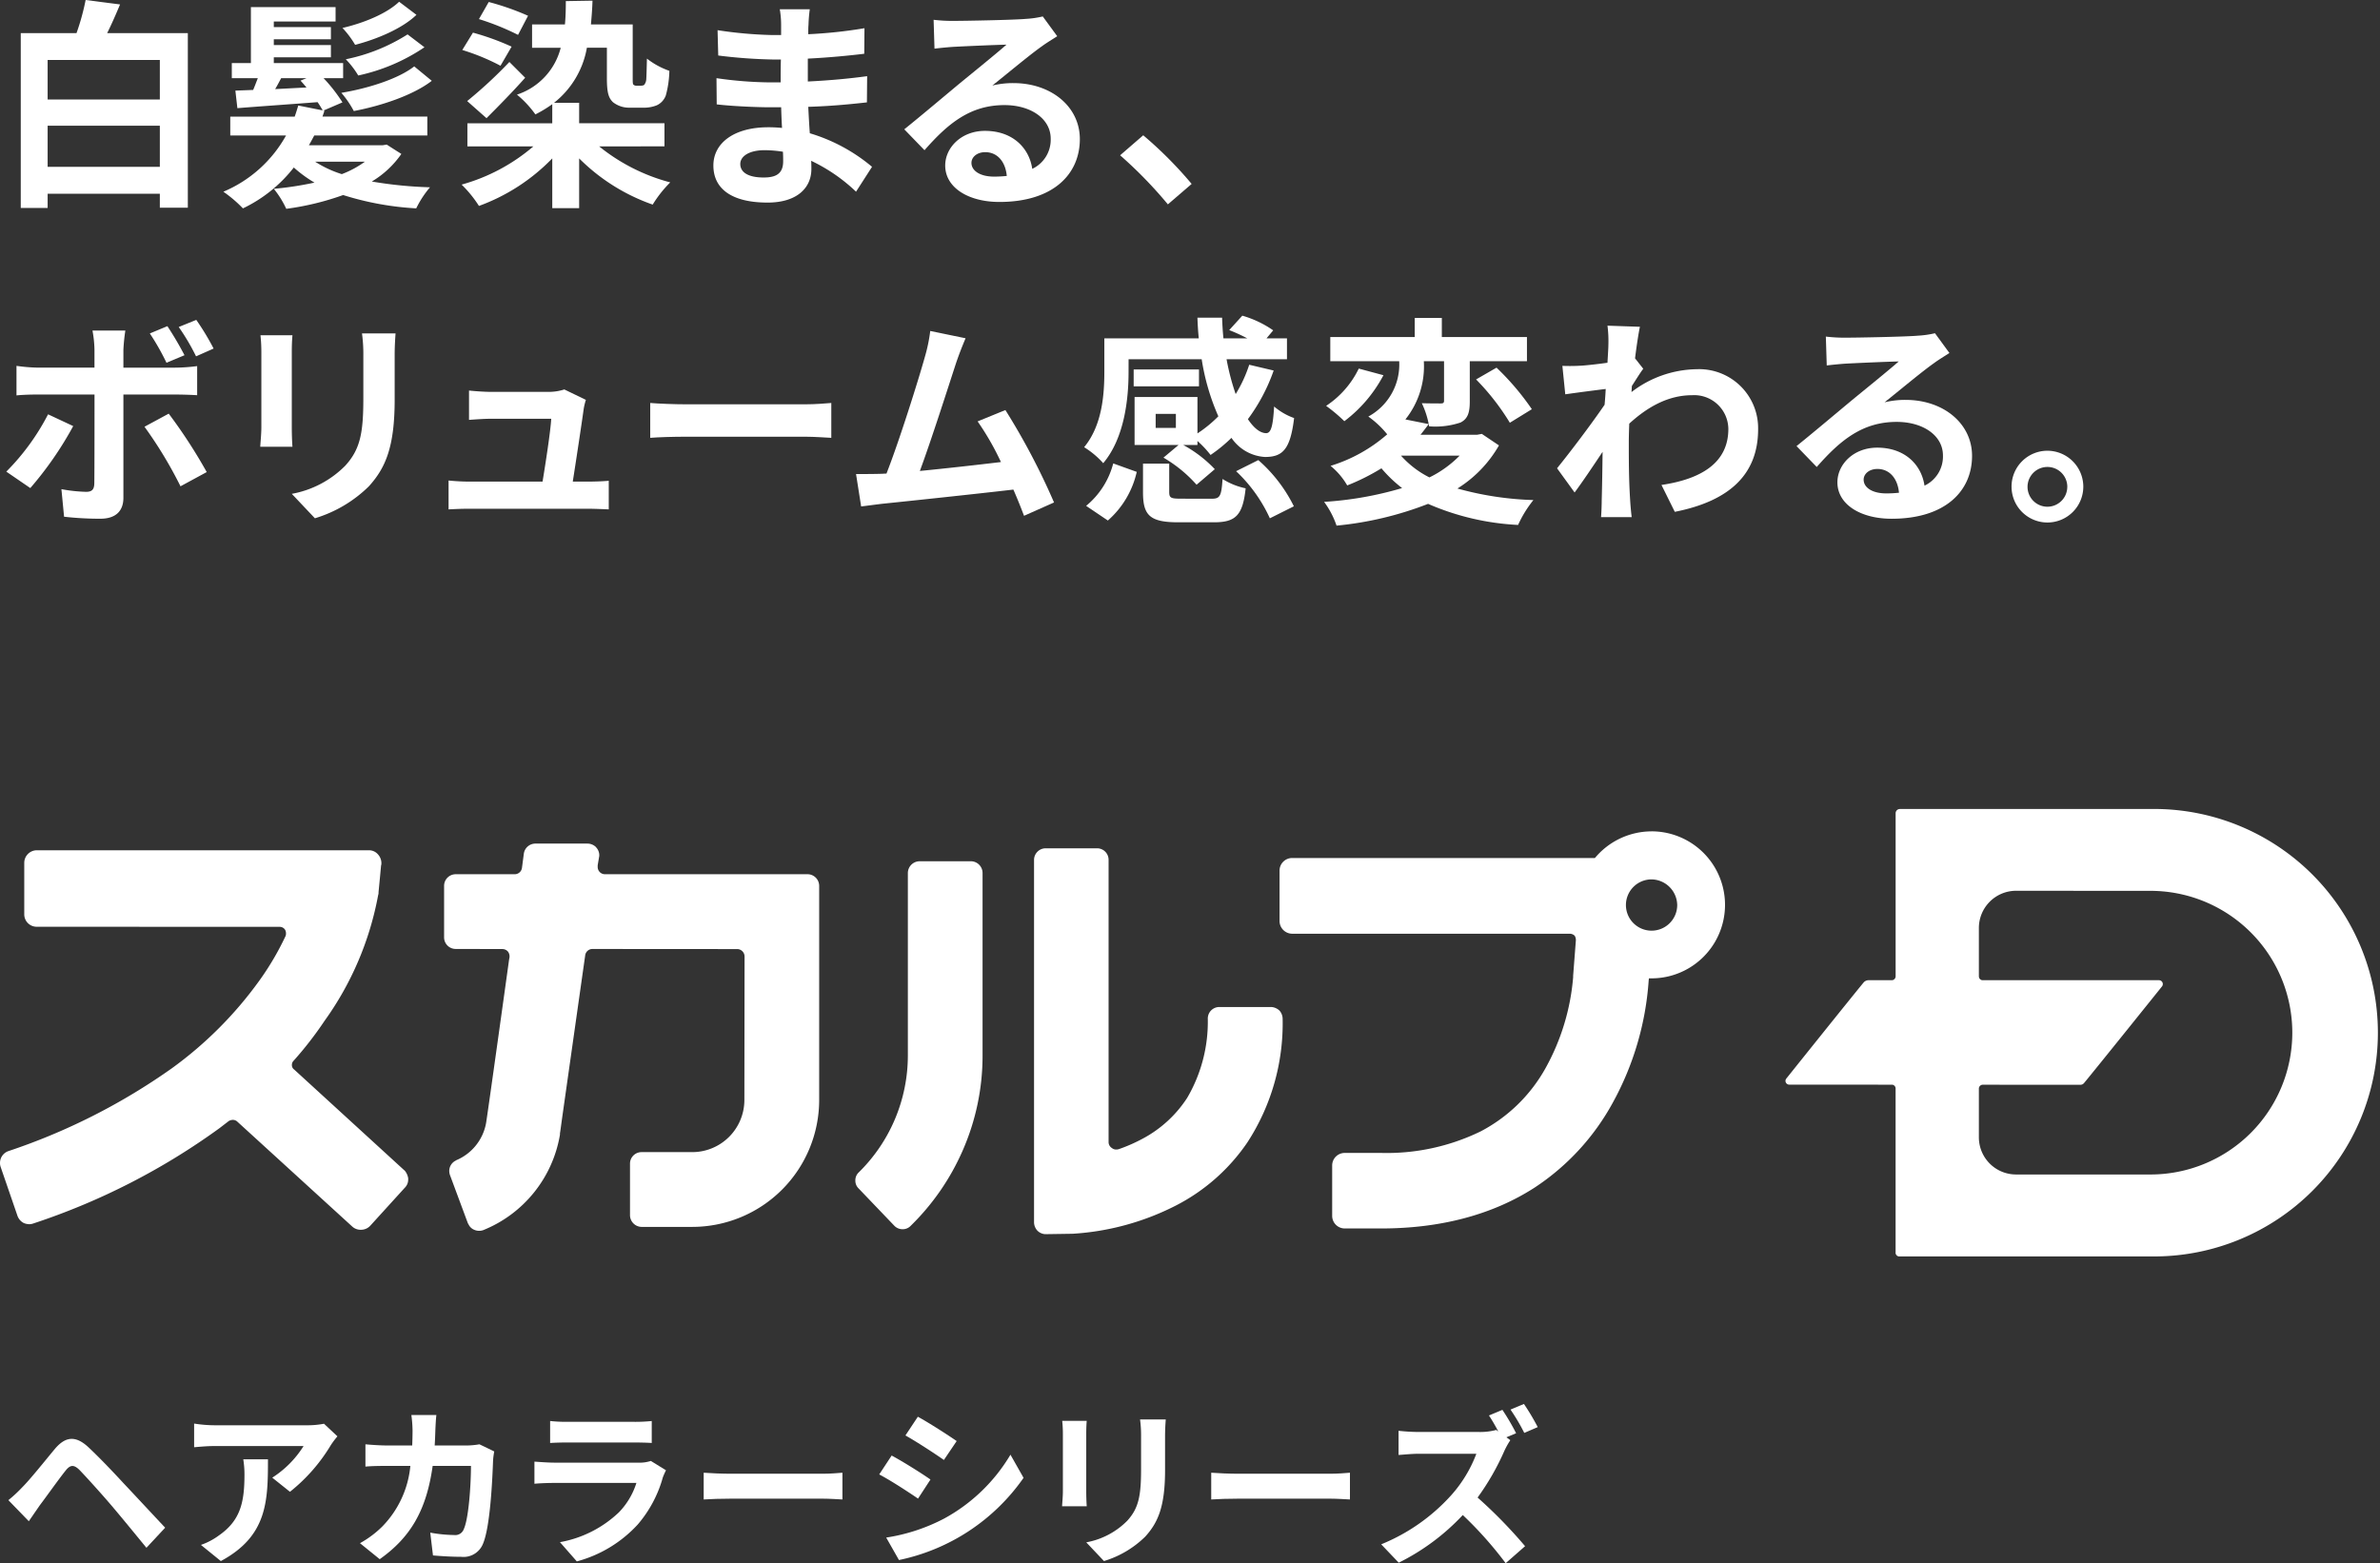
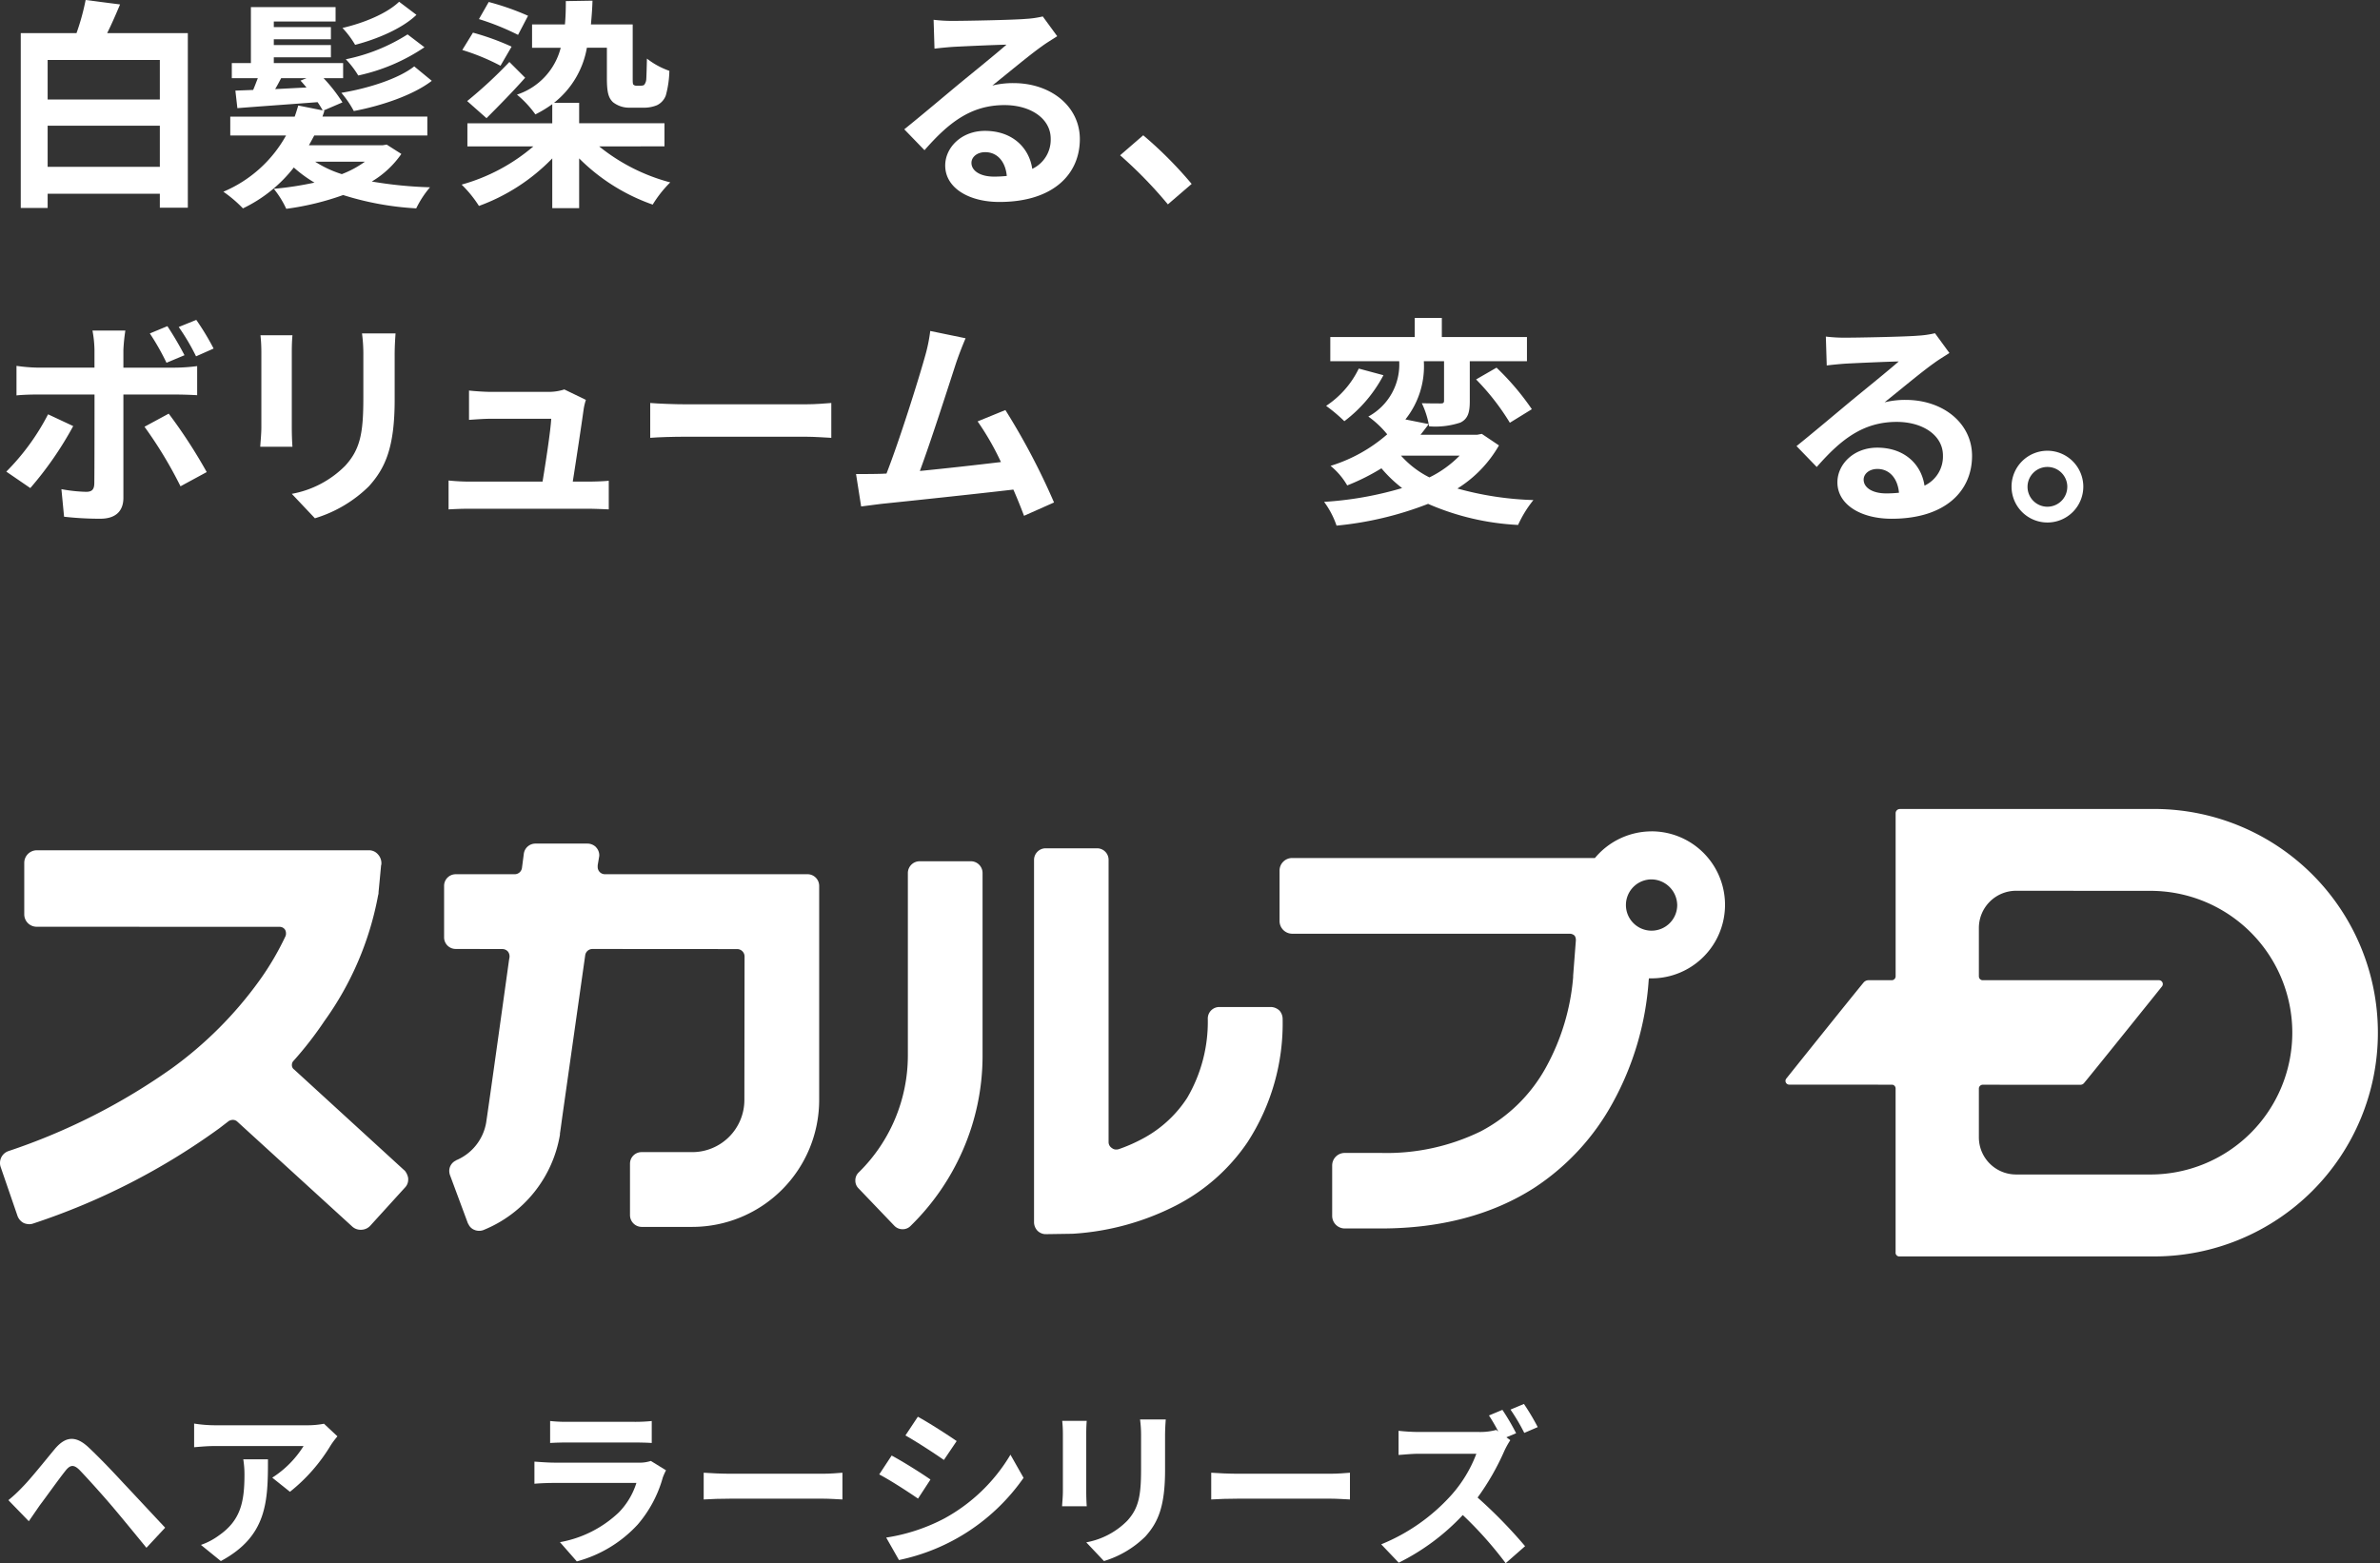
<svg xmlns="http://www.w3.org/2000/svg" width="293.564" height="192.846" viewBox="0 0 293.564 192.846">
  <rect x="0" y="0" width="293.564" height="192.846" fill="#333333" stroke="none" />
  <g id="グループ_865" data-name="グループ 865" transform="translate(-1928.508 -5194.304)">
    <g id="グループ_683" data-name="グループ 683">
      <g id="グループ_682" data-name="グループ 682">
        <path id="パス_2414" data-name="パス 2414" d="M1931.263,5377.765c.966-.966,2.6-3.023,4.032-4.745,1.259-1.47,2.5-1.7,4.136-.168,1.407,1.323,3,3,4.262,4.367,1.428,1.512,3.569,3.821,5.186,5.543l-2.309,2.478c-1.428-1.743-3.192-3.906-4.431-5.354s-3.086-3.486-3.842-4.263c-.693-.672-1.134-.63-1.722.126-.839,1.05-2.309,3.129-3.17,4.263-.462.671-.966,1.406-1.344,1.952l-2.519-2.6A17.025,17.025,0,0,0,1931.263,5377.765Z" fill="#fff" />
        <path id="パス_2415" data-name="パス 2415" d="M1969.312,5372.579a21.368,21.368,0,0,1-5.039,5.753l-2.183-1.743a12.492,12.492,0,0,0,3.863-3.9h-10.939c-.882,0-1.575.063-2.562.147v-2.919a16.65,16.65,0,0,0,2.562.21h11.317a10.816,10.816,0,0,0,2.141-.189l1.659,1.554A10.579,10.579,0,0,0,1969.312,5372.579Zm-13.563,14.3-2.457-1.994a8.3,8.3,0,0,0,2.2-1.155c2.666-1.848,3.17-4.073,3.17-7.517a11.629,11.629,0,0,0-.147-1.889h3.045C1961.565,5379.529,1961.46,5383.812,1955.749,5386.877Z" fill="#fff" />
-         <path id="パス_2416" data-name="パス 2416" d="M1982.208,5370.731c-.021.651-.042,1.281-.084,1.89h3.948a9.75,9.75,0,0,0,1.574-.147l1.827.882a8.58,8.58,0,0,0-.147,1.113c-.084,2.267-.336,8.125-1.239,10.267a2.585,2.585,0,0,1-2.708,1.616c-1.2,0-2.457-.084-3.465-.168l-.336-2.813a17.385,17.385,0,0,0,2.94.294,1.117,1.117,0,0,0,1.2-.735c.609-1.323.882-5.522.882-7.79h-4.725c-.776,5.543-2.771,8.84-6.529,11.506l-2.436-1.973a12.513,12.513,0,0,0,2.751-2.058,12.352,12.352,0,0,0,3.464-7.475h-2.772c-.713,0-1.868,0-2.771.084v-2.75c.882.084,1.974.147,2.771.147h3c.021-.588.042-1.2.042-1.827a15.538,15.538,0,0,0-.147-1.931h3.086C1982.271,5369.346,1982.229,5370.227,1982.208,5370.731Z" fill="#fff" />
        <path id="パス_2417" data-name="パス 2417" d="M2010.263,5376.568a15.094,15.094,0,0,1-3.107,5.816,15.723,15.723,0,0,1-7.5,4.535l-2.079-2.372a14.162,14.162,0,0,0,7.265-3.675,9.1,9.1,0,0,0,2.163-3.632h-10.142c-.5,0-1.553.021-2.435.1v-2.729c.882.063,1.785.126,2.435.126h10.394a4.428,4.428,0,0,0,1.532-.21l1.869,1.154A7.8,7.8,0,0,0,2010.263,5376.568Zm-11.716-6.866h8.084a19.783,19.783,0,0,0,2.267-.1v2.709c-.567-.042-1.553-.063-2.309-.063h-8.042c-.672,0-1.575.021-2.183.063V5369.6A17.679,17.679,0,0,0,1998.547,5369.7Z" fill="#fff" />
        <path id="パス_2418" data-name="パス 2418" d="M2018.686,5376.106h11.275c.987,0,1.911-.084,2.457-.126v3.3c-.5-.021-1.575-.1-2.457-.1h-11.275c-1.2,0-2.6.042-3.38.1v-3.3C2016.062,5376.043,2017.595,5376.106,2018.686,5376.106Z" fill="#fff" />
        <path id="パス_2419" data-name="パス 2419" d="M2043.277,5376.82l-1.533,2.352c-1.2-.819-3.38-2.247-4.787-2.982l1.533-2.33C2039.9,5374.616,2042.206,5376.064,2043.277,5376.82Zm1.7,4.808a21.4,21.4,0,0,0,8.167-7.873l1.617,2.855a24.91,24.91,0,0,1-15.369,10.141l-1.575-2.771A22.741,22.741,0,0,0,2044.978,5381.628Zm1.533-9.553-1.575,2.331c-1.176-.819-3.36-2.247-4.745-3.024l1.532-2.309C2043.109,5369.828,2045.419,5371.319,2046.511,5372.075Z" fill="#fff" />
        <path id="パス_2420" data-name="パス 2420" d="M2062.492,5371.193v7.1c0,.525.021,1.344.063,1.827h-3.044c.021-.4.1-1.218.1-1.848v-7.076a14.908,14.908,0,0,0-.084-1.617h3.023C2062.513,5370.059,2062.492,5370.521,2062.492,5371.193Zm9.722.315v4.157c0,4.514-.882,6.467-2.436,8.189a12.356,12.356,0,0,1-5.1,3.023l-2.184-2.309a9.5,9.5,0,0,0,5.04-2.646c1.448-1.575,1.721-3.149,1.721-6.425v-3.989a14.812,14.812,0,0,0-.126-2.1h3.171C2072.256,5370,2072.214,5370.668,2072.214,5371.508Z" fill="#fff" />
        <path id="パス_2421" data-name="パス 2421" d="M2081.288,5376.106h11.275c.987,0,1.91-.084,2.456-.126v3.3c-.5-.021-1.574-.1-2.456-.1h-11.275c-1.2,0-2.6.042-3.38.1v-3.3C2078.663,5376.043,2080.2,5376.106,2081.288,5376.106Z" fill="#fff" />
        <path id="パス_2422" data-name="パス 2422" d="M2115.515,5371.109l-1.2.5.483.357a10.36,10.36,0,0,0-.735,1.323,30.778,30.778,0,0,1-3.3,5.753,58.948,58.948,0,0,1,5.858,6l-2.393,2.1a46.593,46.593,0,0,0-5.291-5.942,27.577,27.577,0,0,1-7.9,5.879l-2.162-2.267a23.548,23.548,0,0,0,8.608-6.026,16.271,16.271,0,0,0,3.128-5.144h-7.117c-.882,0-2.037.126-2.478.147v-2.982a23.463,23.463,0,0,0,2.478.147h7.411a7.672,7.672,0,0,0,2.163-.252l.252.189c-.357-.672-.777-1.407-1.155-1.973l1.659-.693A27.9,27.9,0,0,1,2115.515,5371.109Zm2.667-.756-1.659.714a24.774,24.774,0,0,0-1.7-2.876l1.658-.693A28.243,28.243,0,0,1,2118.182,5370.353Z" fill="#fff" />
      </g>
    </g>
    <path id="パス_2423" data-name="パス 2423" d="M2172.595,5314.727v-5.974a4.592,4.592,0,0,1,4.618-4.563l16.359.011a17.495,17.495,0,1,1,0,34.988h-16.359a4.585,4.585,0,0,1-4.618-4.56v-6.086a.489.489,0,0,1,.449-.426c5.8.006,10.731.006,12.063.006a.57.57,0,0,0,.468-.223c1.344-1.615,9.509-11.787,9.618-11.922a.475.475,0,0,0-.105-.663.468.468,0,0,0-.3-.09h-21.759a.477.477,0,0,1-.431-.5m-9.757-20.621a.521.521,0,0,0-.514.508v20.143a.489.489,0,0,1-.431.468h-2.926a.814.814,0,0,0-.595.285c-1.49,1.8-9.4,11.679-9.558,11.883a.461.461,0,0,0,.406.714c.241,0,5.916,0,12.7.008a.474.474,0,0,1,.4.507v20.156a.465.465,0,0,0,.514.523h31.375a27.6,27.6,0,1,0,0-55.2h-31.375ZM1978.42,5338.7l-.054-.038-13.569-12.416a.65.65,0,0,1-.284-.56.7.7,0,0,1,.205-.522,44.19,44.19,0,0,0,3.817-4.921,38.524,38.524,0,0,0,6.613-15.5.937.937,0,0,0,.051-.352c0-.057.089-.887.316-3.348a.126.126,0,0,0,.023-.061,1.3,1.3,0,0,0,.015-.222,1.606,1.606,0,0,0-.421-1.055,1.447,1.447,0,0,0-1.127-.511h-40.956a1.553,1.553,0,0,0-1.549,1.558v6.338a1.53,1.53,0,0,0,1.549,1.539l29.957.011a.788.788,0,0,1,.677.377.9.9,0,0,1,.1.441.753.753,0,0,1-.071.357,34.649,34.649,0,0,1-3.212,5.456,47.868,47.868,0,0,1-10.812,10.831,77.061,77.061,0,0,1-20.153,10.206,1.543,1.543,0,0,0-1.026,1.477,1.4,1.4,0,0,0,.079.473l2.048,5.95a1.605,1.605,0,0,0,.8.968,1.794,1.794,0,0,0,.67.145,1.473,1.473,0,0,0,.524-.092,83.636,83.636,0,0,0,22.946-11.749l1.142-.878a1.014,1.014,0,0,1,.508-.15.823.823,0,0,1,.51.178l14.24,13a1.519,1.519,0,0,0,1.036.379h0a1.562,1.562,0,0,0,1.168-.5l4.246-4.672a1.406,1.406,0,0,0,.431-1.034v-.155A1.958,1.958,0,0,0,1978.42,5338.7Zm153.793-41.838a9.113,9.113,0,0,0-6.978,3.287h-37.343a1.556,1.556,0,0,0-1.556,1.54v6.245a1.572,1.572,0,0,0,1.556,1.555h34.259a.869.869,0,0,1,.585.246.949.949,0,0,1,.15.5v.069l-.337,4.37v.187a27.766,27.766,0,0,1-3.376,11.158,19.5,19.5,0,0,1-8.029,7.852,26.441,26.441,0,0,1-12.293,2.66h-4.483a1.546,1.546,0,0,0-1.541,1.54v6.239a1.554,1.554,0,0,0,1.541,1.538h4.5c7.324,0,13.755-1.692,18.961-5.062a29.341,29.341,0,0,0,9.61-10.454,36.42,36.42,0,0,0,4.426-15.058v-.037l.036-.243h.314a9.068,9.068,0,0,0,0-18.136Zm3.173,9.1a3.163,3.163,0,1,1-3.173-3.176A3.218,3.218,0,0,1,2135.386,5305.961Zm-107.268-3.813h-24.981a.893.893,0,0,1-.907-.9v-.2l.174-1.033a.854.854,0,0,0,.023-.212,1.433,1.433,0,0,0-.35-.926l-.083-.1a1.5,1.5,0,0,0-1.019-.408h-6.4a1.446,1.446,0,0,0-1.452,1.226l-.233,1.777a.905.905,0,0,1-.91.777h-7.262a1.435,1.435,0,0,0-1.433,1.433v6.366a1.428,1.428,0,0,0,1.433,1.418l5.74.013a.91.91,0,0,1,.7.309.955.955,0,0,1,.2.6v.044l-.007.083-.052.284c-2.424,17.448-2.8,19.937-2.833,20.133a6.162,6.162,0,0,1-3.676,4.594l-.067.048a1.42,1.42,0,0,0-.8,1.3,1.561,1.561,0,0,0,.1.519l2.2,5.923.071.112a1.334,1.334,0,0,0,.73.692,1.51,1.51,0,0,0,1.089.032,15.453,15.453,0,0,0,9.463-11.772v-.163c.06-.318.147-1.044.356-2.524l2.757-19.432a.9.9,0,0,1,.914-.791l17.828.012a.916.916,0,0,1,.916.909l-.023,17.709a6.434,6.434,0,0,1-6.414,6.43h-6.289a1.422,1.422,0,0,0-1.405,1.447v6.325a1.453,1.453,0,0,0,1.405,1.451h6.289a15.663,15.663,0,0,0,15.64-15.653v-26.416A1.441,1.441,0,0,0,2028.118,5302.148Zm57.141,16.38h-6.347a1.419,1.419,0,0,0-1.427,1.419,18.58,18.58,0,0,1-2.544,9.791,14.871,14.871,0,0,1-5.531,5.054,20.082,20.082,0,0,1-2.9,1.27,1.039,1.039,0,0,1-.319.046.776.776,0,0,1-.525-.177.859.859,0,0,1-.418-.726V5300.38a1.42,1.42,0,0,0-1.413-1.43h-6.343a1.439,1.439,0,0,0-1.439,1.43V5345.1a1.541,1.541,0,0,0,.426,1.03,1.462,1.462,0,0,0,.968.421h.009v-.016l.06.016,3.238-.048.043-.017v.017a32.235,32.235,0,0,0,12.736-3.475,23.8,23.8,0,0,0,8.837-7.8,26.9,26.9,0,0,0,4.346-15.253,1.562,1.562,0,0,0-.379-.993A1.6,1.6,0,0,0,2085.259,5318.528Zm-36.992-17.979h-6.347a1.461,1.461,0,0,0-1.431,1.437v22.492a20.226,20.226,0,0,1-6.051,14.445,1.332,1.332,0,0,0-.425,1.017,1.316,1.316,0,0,0,.4.968l4.386,4.582a1.4,1.4,0,0,0,1.029.451,1.358,1.358,0,0,0,1.02-.43,29.505,29.505,0,0,0,6.407-9.286,29.089,29.089,0,0,0,2.448-11.748v-22.491A1.45,1.45,0,0,0,2048.267,5300.549Z" fill="#fff" />
    <g id="グループ_691" data-name="グループ 691">
      <g id="グループ_690" data-name="グループ 690">
        <path id="パス_2427" data-name="パス 2427" d="M1951.676,5198.387v21.54h-3.453V5218.2h-13.839v1.754h-3.316v-21.567h6.878a28.677,28.677,0,0,0,1.124-4.083l4.248.547c-.521,1.234-1.042,2.439-1.59,3.536Zm-17.292,3.315v4.879h13.839V5201.7Zm13.839,13.183v-5.071h-13.839v5.071Z" fill="#fff" />
        <path id="パス_2428" data-name="パス 2428" d="M1978.013,5213.295a11.714,11.714,0,0,1-3.646,3.4,50.779,50.779,0,0,0,7.181.713,12.168,12.168,0,0,0-1.7,2.6,36.464,36.464,0,0,1-9.016-1.644,33.664,33.664,0,0,1-7.015,1.7,11.591,11.591,0,0,0-1.535-2.467,40.775,40.775,0,0,0,5.015-.767,16.044,16.044,0,0,1-2.549-1.863,17.518,17.518,0,0,1-6.275,5.042,16.083,16.083,0,0,0-2.412-2.055,15.891,15.891,0,0,0,7.728-6.934h-6.878v-2.329h7.947c.165-.466.3-.9.439-1.37l3.014.6a11.48,11.48,0,0,0-.63-1.015c-3.563.274-7.153.521-9.893.74l-.247-2.164,2.192-.083c.192-.438.384-.959.576-1.452H1957.1v-1.864h2.356v-6.906H1969.9v1.782h-7.619v.685h7.043v1.507h-7.043v.713h7.043v1.507h-7.043v.712h8.55v1.864h-2.411a19.481,19.481,0,0,1,2.329,2.987l-2.357,1.014.137.027c-.082.247-.164.466-.246.713h12.935v2.329H1967.27c-.219.411-.439.823-.658,1.206h9.1l.494-.082Zm-14.827-9.345c-.246.466-.493.932-.739,1.343,1.233-.055,2.548-.137,3.864-.192-.247-.3-.494-.6-.74-.85l.74-.3Zm4.193,10.3a13.562,13.562,0,0,0,3.289,1.535,12.191,12.191,0,0,0,2.85-1.535Zm14.388-9.975c-2.3,1.781-6.276,3.1-9.619,3.727a12.174,12.174,0,0,0-1.535-2.247c3.152-.521,6.961-1.672,8.989-3.262Zm-1.891-8.14c-1.754,1.7-4.905,3.015-7.564,3.7a11.47,11.47,0,0,0-1.562-2.083c2.494-.575,5.426-1.726,6.988-3.233Zm.987,4a23.323,23.323,0,0,1-8.167,3.481,10.911,10.911,0,0,0-1.535-2,22.524,22.524,0,0,0,7.619-3.069Z" fill="#fff" />
        <path id="パス_2429" data-name="パス 2429" d="M2002.411,5212.363a23.457,23.457,0,0,0,8.769,4.44,14.632,14.632,0,0,0-2.165,2.74,24.046,24.046,0,0,1-9.071-5.7v6.139h-3.316v-6.139a24.006,24.006,0,0,1-9.043,5.865,14.67,14.67,0,0,0-2.138-2.631,23.1,23.1,0,0,0,8.852-4.714h-8.139v-2.85h10.468v-2.357a15.565,15.565,0,0,1-2.082,1.261,12.653,12.653,0,0,0-2.275-2.439,8.212,8.212,0,0,0,5.4-5.783h-3.535v-2.877h4.055c.083-.9.11-1.836.11-2.878l3.289-.054c-.028,1.041-.11,2-.192,2.932h5.152v6.6c0,.465,0,.712.082.821a.517.517,0,0,0,.356.138h.548a1.014,1.014,0,0,0,.412-.082,1.26,1.26,0,0,0,.274-.686c.027-.411.054-1.37.082-2.576a9.571,9.571,0,0,0,2.768,1.508,12.413,12.413,0,0,1-.439,3.041,2.162,2.162,0,0,1-1.1,1.206,4.22,4.22,0,0,1-1.672.3h-1.7a3.208,3.208,0,0,1-2.055-.686c-.521-.52-.74-1.123-.74-2.959v-3.755H2000.9a11.065,11.065,0,0,1-4.056,6.8h3.1v2.521h10.524v2.85Zm-12.168-9.948a26.888,26.888,0,0,0-4.713-1.945l1.315-2.138a31.114,31.114,0,0,1,4.768,1.726Zm-4.111,4.357a55.373,55.373,0,0,0,5.207-4.823l1.946,1.946c-1.535,1.726-3.234,3.453-4.768,4.988Zm6.276-8.166a31.475,31.475,0,0,0-4.823-1.946l1.206-2.11a32.067,32.067,0,0,1,4.85,1.7Z" fill="#fff" />
-         <path id="パス_2430" data-name="パス 2430" d="M2028.232,5197.4c-.028.274-.028.685-.028,1.124a57.569,57.569,0,0,0,6.934-.74l-.027,3.151c-1.809.22-4.3.466-6.961.6v2.823c2.768-.137,5.1-.356,7.317-.658l-.028,3.234c-2.466.274-4.6.466-7.235.548.055,1.041.11,2.165.192,3.261a21.459,21.459,0,0,1,7.674,4.139l-1.973,3.069a21,21,0,0,0-5.536-3.81c.027.384.027.713.027,1.014,0,2.33-1.781,4.139-5.4,4.139-4.385,0-6.687-1.672-6.687-4.577,0-2.768,2.548-4.714,6.769-4.714a16.953,16.953,0,0,1,1.7.083c-.055-.85-.083-1.727-.11-2.549h-1.425c-1.589,0-4.714-.137-6.522-.357l-.028-3.233a48.475,48.475,0,0,0,6.6.521h1.315c0-.905,0-1.892.028-2.823h-1.014a63.116,63.116,0,0,1-6.714-.493l-.083-3.124a51.289,51.289,0,0,0,6.769.6h1.069v-1.287a11.091,11.091,0,0,0-.164-1.892h3.7A18.44,18.44,0,0,0,2028.232,5197.4Zm-5.536,18.8c1.453,0,2.412-.411,2.412-2,0-.3,0-.685-.028-1.178a15.189,15.189,0,0,0-2.247-.192c-1.945,0-3.014.767-3.014,1.7C2019.819,5215.57,2020.805,5216.2,2022.7,5216.2Z" fill="#fff" />
        <path id="パス_2431" data-name="パス 2431" d="M2046.169,5196.879c1.452,0,7.317-.109,8.879-.246a11.942,11.942,0,0,0,2.082-.3l1.782,2.439c-.631.411-1.288.795-1.919,1.261-1.48,1.041-4.357,3.453-6.084,4.823a10.712,10.712,0,0,1,2.6-.3c4.659,0,8.194,2.9,8.194,6.906,0,4.33-3.289,7.755-9.921,7.755-3.809,0-6.686-1.754-6.686-4.494,0-2.22,2-4.275,4.9-4.275,3.4,0,5.454,2.083,5.837,4.686a3.971,3.971,0,0,0,2.275-3.727c0-2.467-2.467-4.138-5.7-4.138-4.193,0-6.934,2.22-9.866,5.563l-2.494-2.576c1.946-1.562,5.262-4.358,6.879-5.7,1.535-1.261,4.385-3.563,5.727-4.741-1.4.027-5.179.192-6.631.274-.74.054-1.617.137-2.248.219l-.109-3.563A18.967,18.967,0,0,0,2046.169,5196.879Zm4.932,19.211a14.218,14.218,0,0,0,1.59-.082c-.165-1.782-1.178-2.933-2.658-2.933-1.042,0-1.7.631-1.7,1.316C2048.333,5215.4,2049.457,5216.09,2051.1,5216.09Z" fill="#fff" />
        <path id="パス_2432" data-name="パス 2432" d="M2066.67,5213.459l2.85-2.466a49.207,49.207,0,0,1,5.974,6l-2.932,2.522A53.643,53.643,0,0,0,2066.67,5213.459Z" fill="#fff" />
        <path id="パス_2433" data-name="パス 2433" d="M1932.246,5254.512l-2.96-2.028a28.521,28.521,0,0,0,5.152-7.07l3.1,1.452A43,43,0,0,1,1932.246,5254.512Zm11.483-17.046v2.192h6.385a22.233,22.233,0,0,0,2.713-.191v3.59c-.877-.055-1.946-.083-2.686-.083h-6.412v12.744c0,1.589-.905,2.576-2.85,2.576a39.417,39.417,0,0,1-4.467-.247l-.329-3.4a18.953,18.953,0,0,0,3.042.329c.712,0,.986-.274,1.014-.986.027-1.015.027-9.7.027-10.99v-.028H1933.2c-.822,0-1.891.028-2.658.11v-3.645a20.814,20.814,0,0,0,2.658.219h6.961v-2.192a14.143,14.143,0,0,0-.247-2.384h4.056A22.454,22.454,0,0,0,1943.729,5237.466Zm10.277,15.073-3.234,1.754a52.044,52.044,0,0,0-4.44-7.345l2.987-1.617A63.719,63.719,0,0,1,1954.006,5252.539Zm-2.741-14.415-2.22.931a29.9,29.9,0,0,0-2.055-3.617l2.165-.9A40.84,40.84,0,0,1,1951.265,5238.124Zm3.59-.822-2.165.959a26.68,26.68,0,0,0-2.137-3.618l2.165-.877A31.292,31.292,0,0,1,1954.855,5237.3Z" fill="#fff" />
        <path id="パス_2434" data-name="パス 2434" d="M1964.5,5237.768v9.263c0,.685.027,1.753.082,2.384h-3.973c.027-.521.137-1.59.137-2.412v-9.235a19.5,19.5,0,0,0-.11-2.11h3.946C1964.526,5236.288,1964.5,5236.891,1964.5,5237.768Zm12.689.411v5.426c0,5.892-1.152,8.441-3.179,10.688a16.132,16.132,0,0,1-6.66,3.946l-2.85-3.015a12.388,12.388,0,0,0,6.577-3.453c1.891-2.055,2.248-4.11,2.248-8.385v-5.207a19.288,19.288,0,0,0-.165-2.741h4.138C1977.242,5236.206,1977.188,5237.083,1977.188,5238.179Z" fill="#fff" />
        <path id="パス_2435" data-name="パス 2435" d="M2000.5,5244.783c-.219,1.617-.932,6.331-1.343,8.934h1.754c.712,0,1.973-.027,2.685-.109v3.535c-.547-.027-1.89-.082-2.63-.082h-14.415c-.987,0-1.672.027-2.713.082v-3.563a26.388,26.388,0,0,0,2.713.137h8.879c.384-2.329.987-6.221,1.069-7.755h-7.4c-.877,0-1.945.082-2.74.137v-3.618c.713.082,1.973.165,2.713.165h7.016a6.233,6.233,0,0,0,2.028-.3l2.658,1.287A7.674,7.674,0,0,0,2000.5,5244.783Z" fill="#fff" />
        <path id="パス_2436" data-name="パス 2436" d="M2013.124,5244.18h14.716c1.288,0,2.494-.109,3.206-.164v4.3c-.657-.028-2.055-.138-3.206-.138h-14.716c-1.562,0-3.4.055-4.413.138v-4.3C2009.7,5244.1,2011.7,5244.18,2013.124,5244.18Z" fill="#fff" />
        <path id="パス_2437" data-name="パス 2437" d="M2046.437,5239.083c-.877,2.686-3.1,9.647-4.467,13.319,3.343-.329,7.235-.767,10-1.1a33.087,33.087,0,0,0-2.877-5.014l3.426-1.4a84.325,84.325,0,0,1,6,11.4l-3.7,1.645c-.357-.932-.795-2.056-1.316-3.234-4.439.52-12.743,1.4-16.2,1.754-.685.082-1.7.219-2.576.328l-.63-4c.931,0,2.11,0,3.014-.027.219,0,.494-.027.74-.027,1.59-4.056,3.946-11.565,4.741-14.415a19.971,19.971,0,0,0,.658-3.179l4.357.9C2047.259,5236.863,2046.848,5237.877,2046.437,5239.083Z" fill="#fff" />
-         <path id="パス_2438" data-name="パス 2438" d="M2067.711,5240.207c0,3.37-.52,8.139-3.124,11.236a10.726,10.726,0,0,0-2.356-1.973c2.247-2.713,2.493-6.55,2.493-9.318v-4.111h11.647q-.123-1.274-.164-2.549h3.042c.027.85.082,1.727.164,2.549h2.933a20.145,20.145,0,0,0-2.22-1.014l1.617-1.781a12.941,12.941,0,0,1,3.809,1.808l-.822.987h2.521v2.576H2079.8a28.8,28.8,0,0,0,1.124,4.3,16.735,16.735,0,0,0,1.671-3.617l3.015.712a22.445,22.445,0,0,1-3.179,6c.74,1.1,1.507,1.727,2.274,1.727.6-.027.823-.932.96-3.289a7.8,7.8,0,0,0,2.466,1.426c-.466,3.891-1.425,4.8-3.59,4.8a5.38,5.38,0,0,1-4.138-2.357,18.546,18.546,0,0,1-2.576,2.11,12.868,12.868,0,0,0-1.617-1.727v.494h-1.754a15.642,15.642,0,0,1,3.892,2.986l-2.248,1.919a16.659,16.659,0,0,0-4.083-3.343l1.864-1.562h-5.427v-5.92h7.756v4.494a15.7,15.7,0,0,0,2.576-2.11,28.1,28.1,0,0,1-2.055-7.043h-9.017Zm-5.234,16.5a10.032,10.032,0,0,0,3.344-5.234l2.9,1.042a11.249,11.249,0,0,1-3.562,6Zm13.922-14.743h-8.057v-2.083h8.057Zm1.534,13.866c1.042,0,1.234-.273,1.371-2.439a8.521,8.521,0,0,0,2.85,1.151c-.356,3.371-1.261,4.193-3.919,4.193h-4.385c-3.535,0-4.357-.877-4.357-3.7V5251.5h3.234V5255c0,.74.219.822,1.479.822Zm-4.384-10.468h-2.494v1.726h2.494Zm10.167,5.7a18.339,18.339,0,0,1,4.385,5.7l-2.96,1.48a18.46,18.46,0,0,0-4.166-5.81Z" fill="#fff" />
        <path id="パス_2439" data-name="パス 2439" d="M2113.4,5249.25a15.1,15.1,0,0,1-5.124,5.317,39.028,39.028,0,0,0,9.372,1.425,14.249,14.249,0,0,0-1.891,3.069,31.644,31.644,0,0,1-11.1-2.6,42.046,42.046,0,0,1-11.29,2.685,10.757,10.757,0,0,0-1.535-2.932,43.071,43.071,0,0,0,9.619-1.7,16.529,16.529,0,0,1-2.549-2.439,26.36,26.36,0,0,1-4.22,2.11,8.749,8.749,0,0,0-2.055-2.412,19.116,19.116,0,0,0,6.988-3.891,11.852,11.852,0,0,0-2.329-2.192,7.31,7.31,0,0,0,3.809-6.824h-8.5v-2.987h10.414v-2.357h3.343v2.357h10.5v2.987H2109.8v4.933c0,1.37-.219,2.165-1.151,2.631a9.726,9.726,0,0,1-3.864.465,10.755,10.755,0,0,0-.9-2.85c.959.028,2.028.028,2.329.028.329,0,.412-.082.412-.356v-4.851h-2.494a10.494,10.494,0,0,1-2.275,7.18l2.878.575c-.329.439-.658.877-1.014,1.316h6.988l.575-.11Zm-14.25-8.659a17.026,17.026,0,0,1-4.823,5.672,19.591,19.591,0,0,0-2.247-1.891,11.51,11.51,0,0,0,4.028-4.6Zm2.165,9.92a11.689,11.689,0,0,0,3.508,2.686,13.536,13.536,0,0,0,3.727-2.686Zm11.784-10.853a32.129,32.129,0,0,1,4.357,5.125l-2.713,1.672a29.377,29.377,0,0,0-4.165-5.344Z" fill="#fff" />
-         <path id="パス_2440" data-name="パス 2440" d="M2126.785,5234.479l4,.137c-.164.768-.383,2.165-.6,3.892l1.014,1.288c-.384.493-.932,1.4-1.4,2.11-.027.247-.027.521-.055.767a13.463,13.463,0,0,1,8.057-2.823,7.274,7.274,0,0,1,7.564,7.4c0,5.535-3.48,8.851-10.277,10.194l-1.644-3.316c4.823-.712,8.276-2.685,8.249-6.96a4.213,4.213,0,0,0-4.467-4.111c-2.905,0-5.454,1.4-7.756,3.508-.027.794-.055,1.589-.055,2.3,0,2.247,0,4.549.165,7.125.027.493.109,1.479.192,2.11h-3.782c.054-.6.082-1.59.082-2.028.055-2.138.082-3.727.109-6.029-1.15,1.726-2.493,3.727-3.452,5.015l-2.165-2.987c1.562-1.918,4.3-5.536,5.864-7.838.055-.63.11-1.288.137-1.946-1.343.165-3.453.439-4.988.658l-.356-3.508a23.462,23.462,0,0,0,2.385-.027c.794-.055,2-.192,3.178-.357.055-1.041.11-1.808.11-2.109A15.118,15.118,0,0,0,2126.785,5234.479Z" fill="#fff" />
        <path id="パス_2441" data-name="パス 2441" d="M2156.218,5235.959c1.453,0,7.317-.11,8.879-.247a12,12,0,0,0,2.083-.3l1.781,2.439c-.63.411-1.288.795-1.918,1.261-1.48,1.041-4.357,3.452-6.084,4.823a10.715,10.715,0,0,1,2.6-.3c4.659,0,8.194,2.905,8.194,6.906,0,4.33-3.289,7.756-9.921,7.756-3.809,0-6.687-1.754-6.687-4.494,0-2.22,2-4.276,4.906-4.276,3.4,0,5.454,2.083,5.837,4.687a3.974,3.974,0,0,0,2.275-3.727c0-2.467-2.467-4.138-5.7-4.138-4.193,0-6.934,2.219-9.866,5.562l-2.494-2.576c1.946-1.562,5.262-4.357,6.879-5.7,1.534-1.26,4.384-3.562,5.727-4.741-1.4.028-5.179.192-6.632.274-.74.055-1.617.138-2.247.22l-.11-3.563A19.068,19.068,0,0,0,2156.218,5235.959Zm4.933,19.211a14.469,14.469,0,0,0,1.59-.082c-.165-1.782-1.179-2.933-2.659-2.933-1.041,0-1.7.63-1.7,1.316C2158.383,5254.485,2159.507,5255.17,2161.151,5255.17Z" fill="#fff" />
        <path id="パス_2442" data-name="パス 2442" d="M2185.476,5254.347a4.426,4.426,0,1,1-4.44-4.439A4.439,4.439,0,0,1,2185.476,5254.347Zm-1.973,0a2.453,2.453,0,1,0-2.467,2.467A2.456,2.456,0,0,0,2183.5,5254.347Z" fill="#fff" />
      </g>
    </g>
  </g>
</svg>